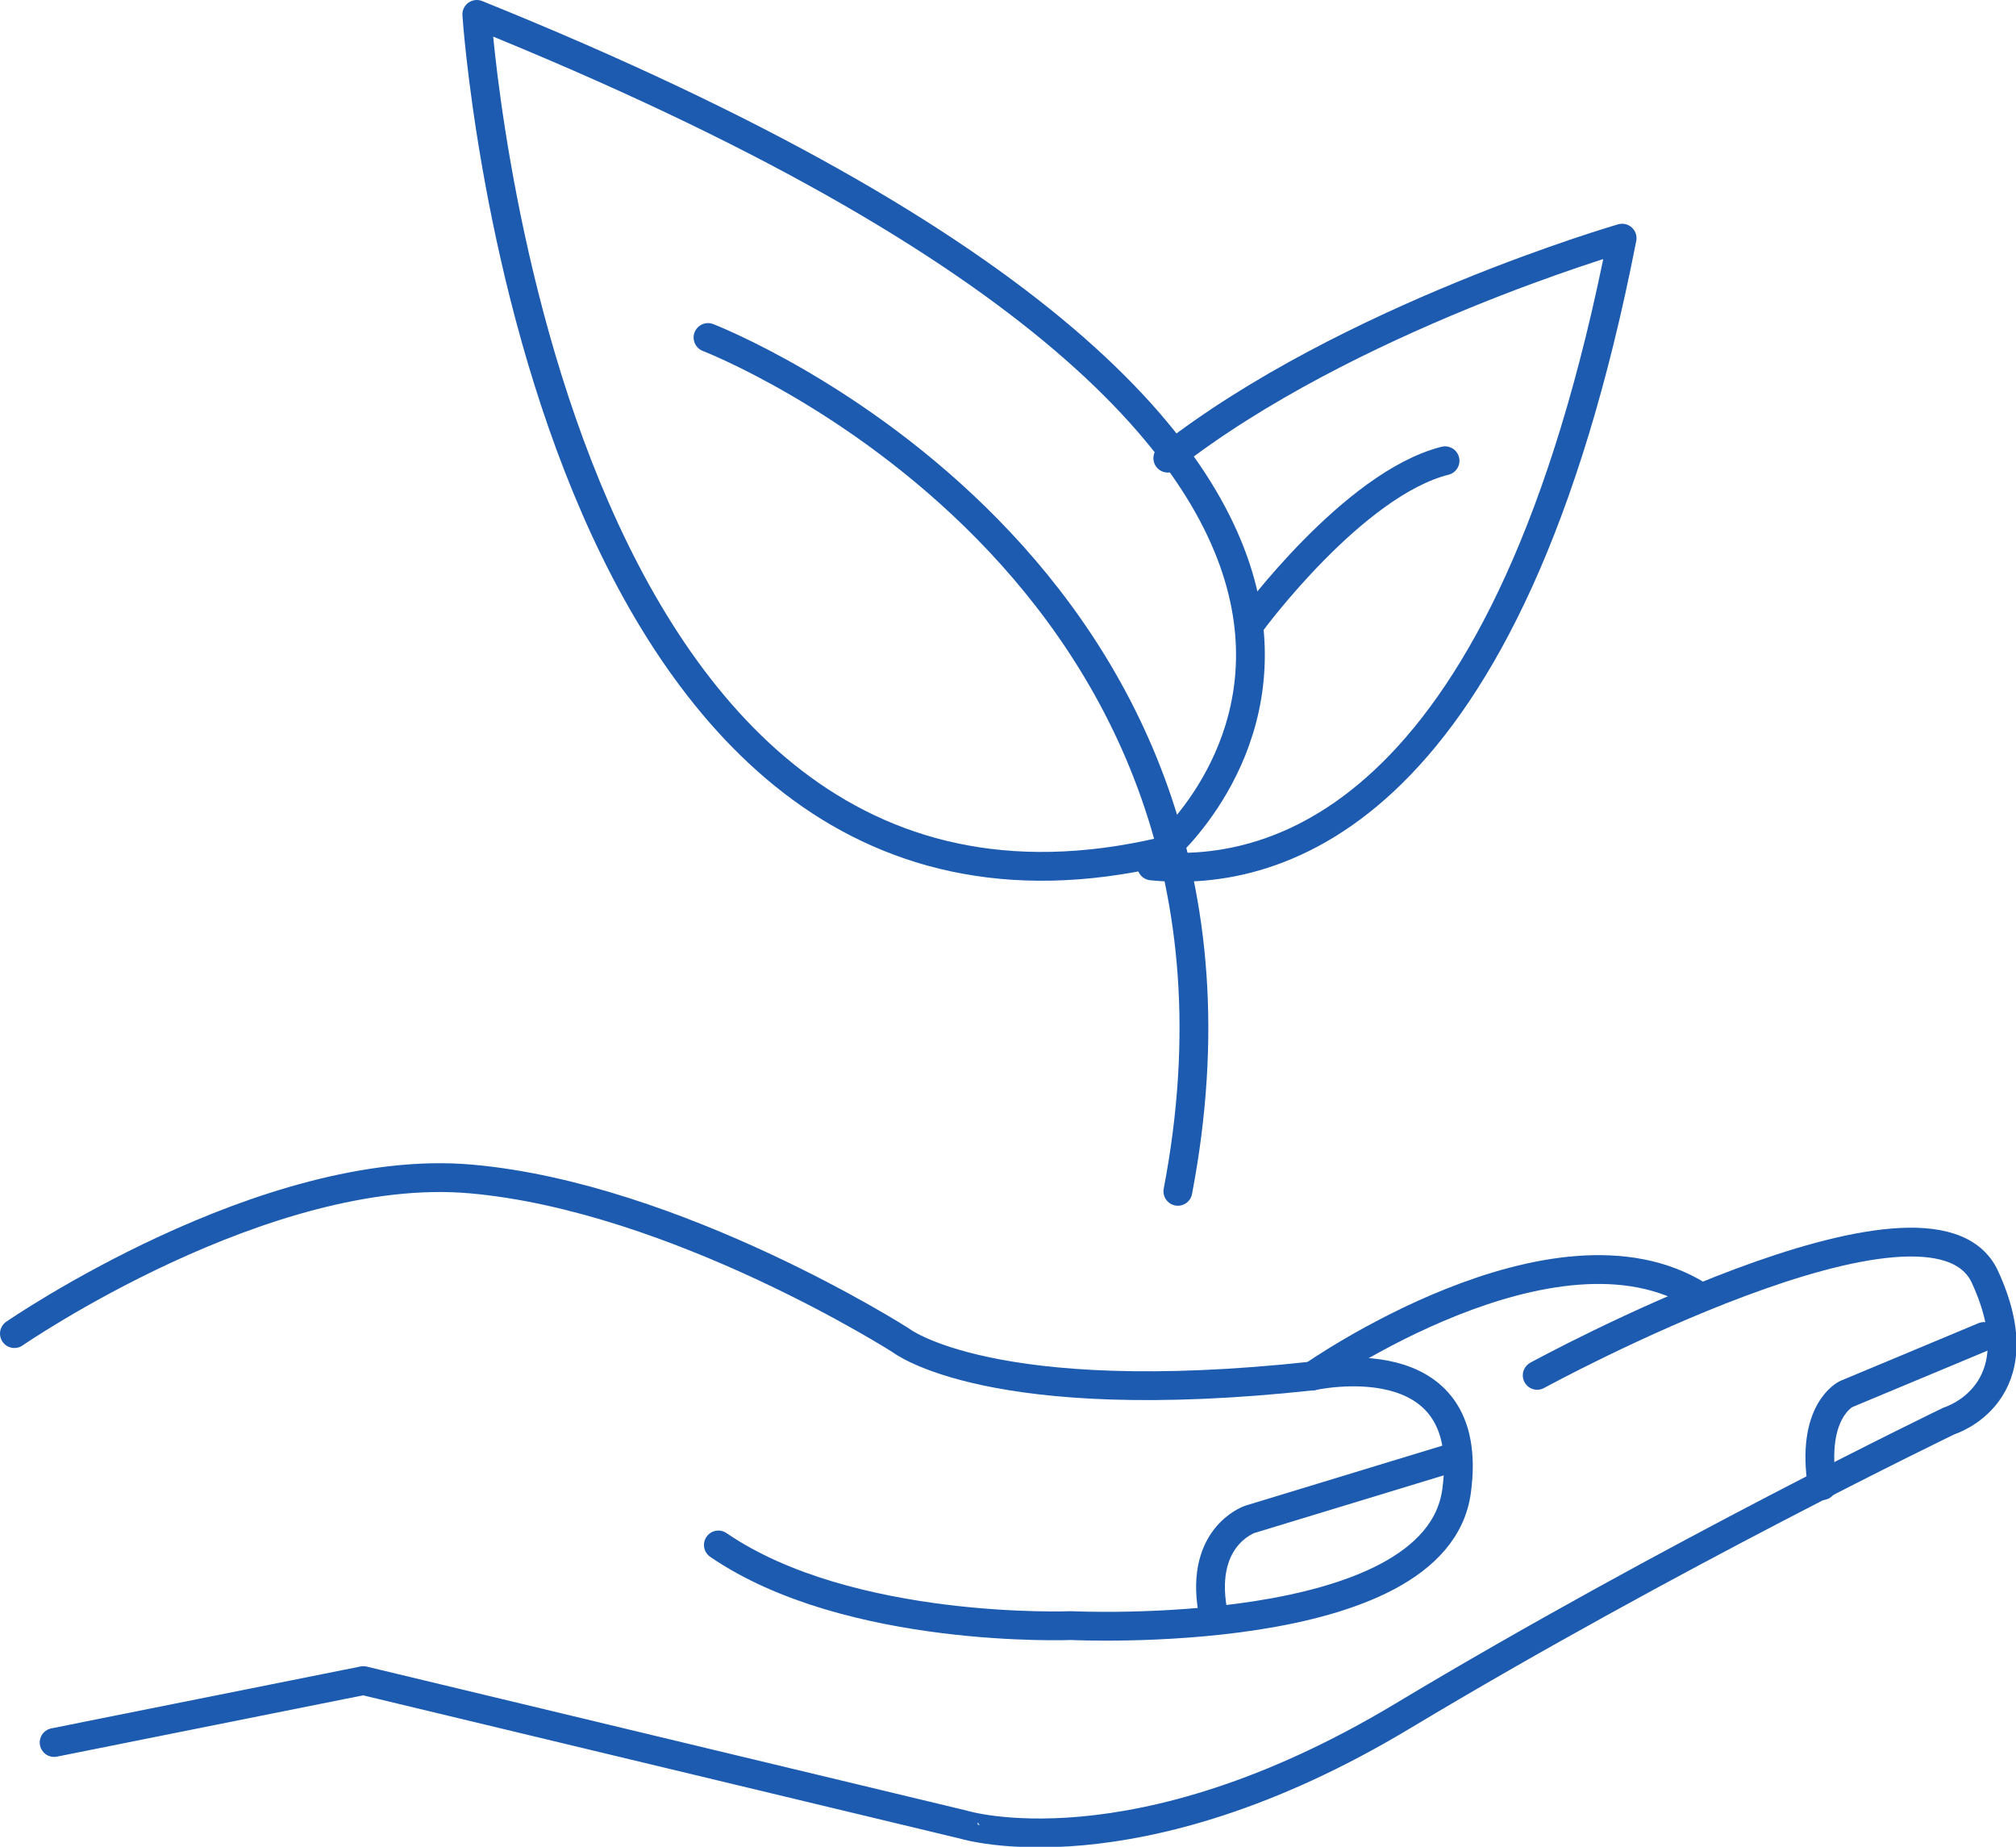
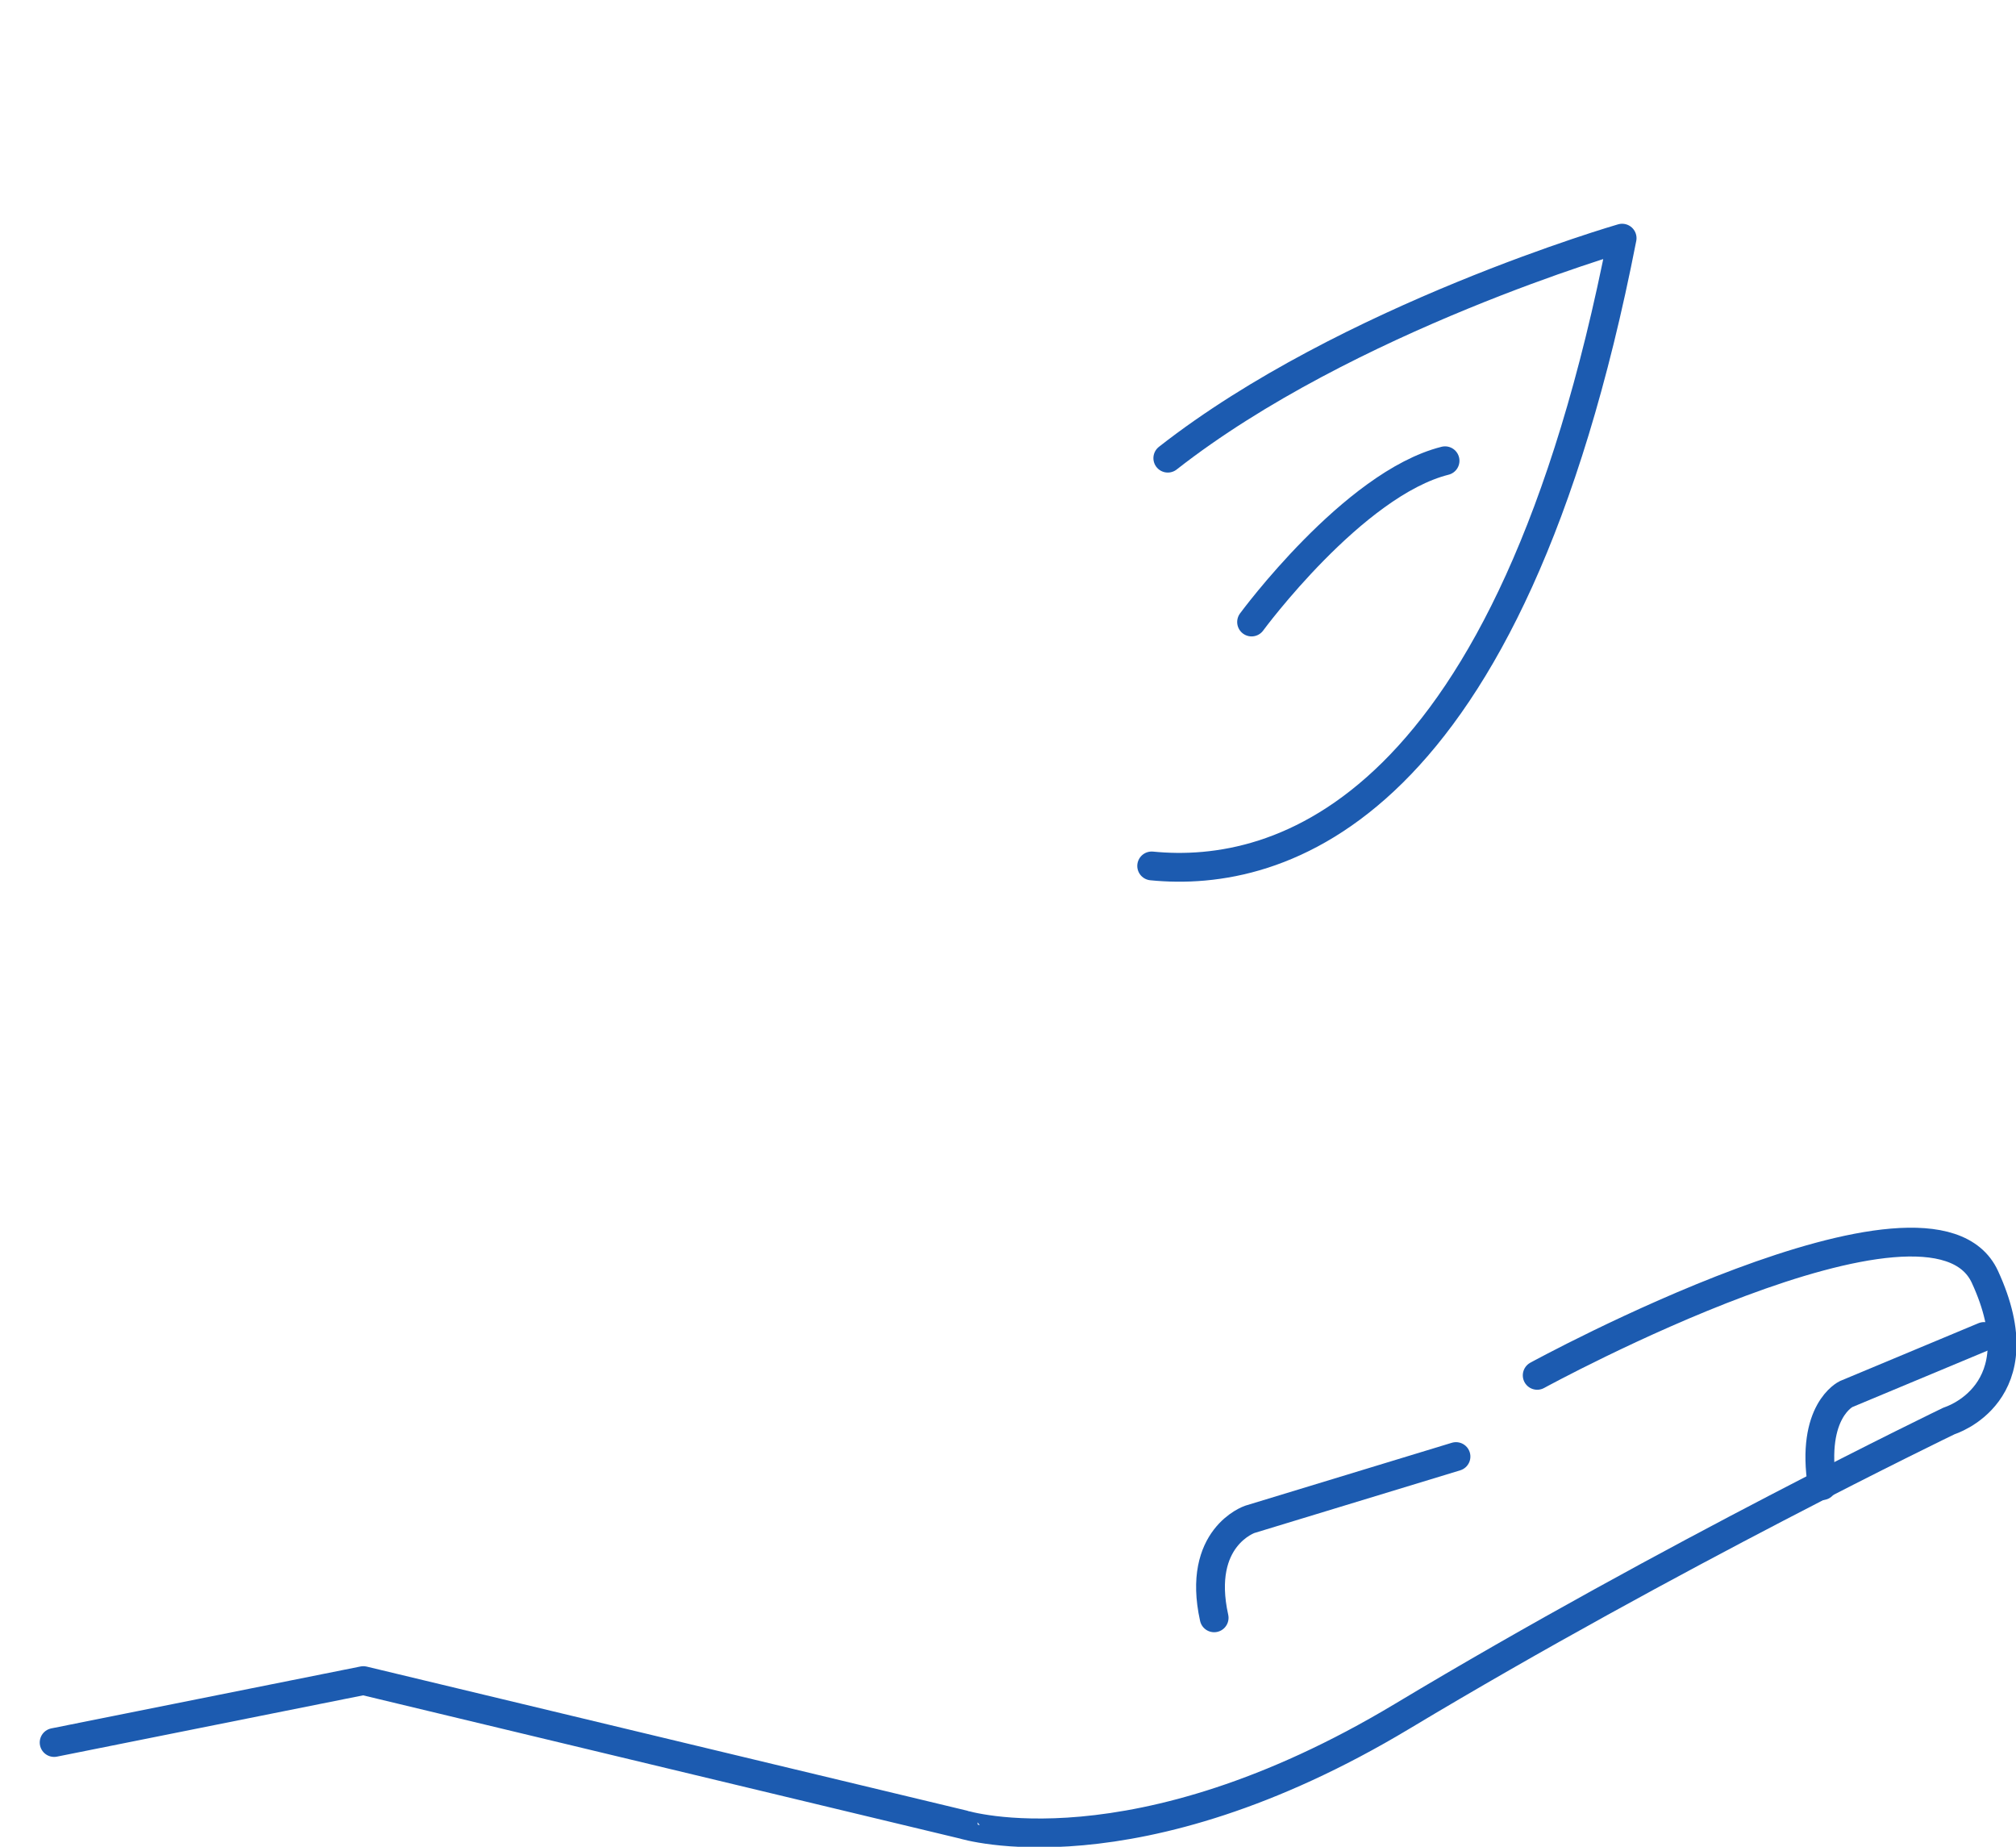
<svg xmlns="http://www.w3.org/2000/svg" viewBox="0 0 70.02 64.13">
  <g id="レイヤー_2" data-name="レイヤー 2">
    <g id="デザイン">
-       <path d="M.5,46.31s8.7-6,15.85-5.37,14.93,5.6,14.93,5.6S34.39,49,45.59,47.78c0,0,5.72-1.29,5,4s-13.38,4.67-13.38,4.67-7.72.31-12.26-2.8" style="fill:none;stroke:#1c5bb0;stroke-linecap:round;stroke-linejoin:round" />
      <path d="M1.88,60.51l10.74-2.15,20.84,5S39.37,65.2,48.7,59.6s19-10.26,19-10.26,3.11-.94,1.24-5-15.55,3.42-15.55,3.42" style="fill:none;stroke:#1c5bb0;stroke-linecap:round;stroke-linejoin:round" />
-       <path d="M45.59,47.78S54,41.87,59,45" style="fill:none;stroke:#1c5bb0;stroke-linecap:round;stroke-linejoin:round" />
      <path d="M50.57,50.58l-7.16,2.18s-1.86.62-1.24,3.42" style="fill:none;stroke:#1c5bb0;stroke-linecap:round;stroke-linejoin:round" />
      <path d="M68.91,46.41l-4.79,2s-1.24.58-.83,3.18" style="fill:none;stroke:#1c5bb0;stroke-linecap:round;stroke-linejoin:round" />
-       <path d="M16.56.5S18.8,34.6,40.35,29.58C40.35,29.58,56.05,16.44,16.56.5Z" style="fill:none;stroke:#1c5bb0;stroke-linecap:round;stroke-linejoin:round" />
      <path d="M40,30.07c4.43.44,12.43-1.81,16.34-21.8,0,0-9.55,2.76-15.78,7.64" style="fill:none;stroke:#1c5bb0;stroke-linecap:round;stroke-linejoin:round" />
-       <path d="M24.59,11.72s20.48,7.9,16.32,29.65" style="fill:none;stroke:#1c5bb0;stroke-linecap:round;stroke-linejoin:round" />
      <path d="M43.47,21.6S47,16.8,50.19,16" style="fill:none;stroke:#1c5bb0;stroke-linecap:round;stroke-linejoin:round" />
    </g>
  </g>
</svg>